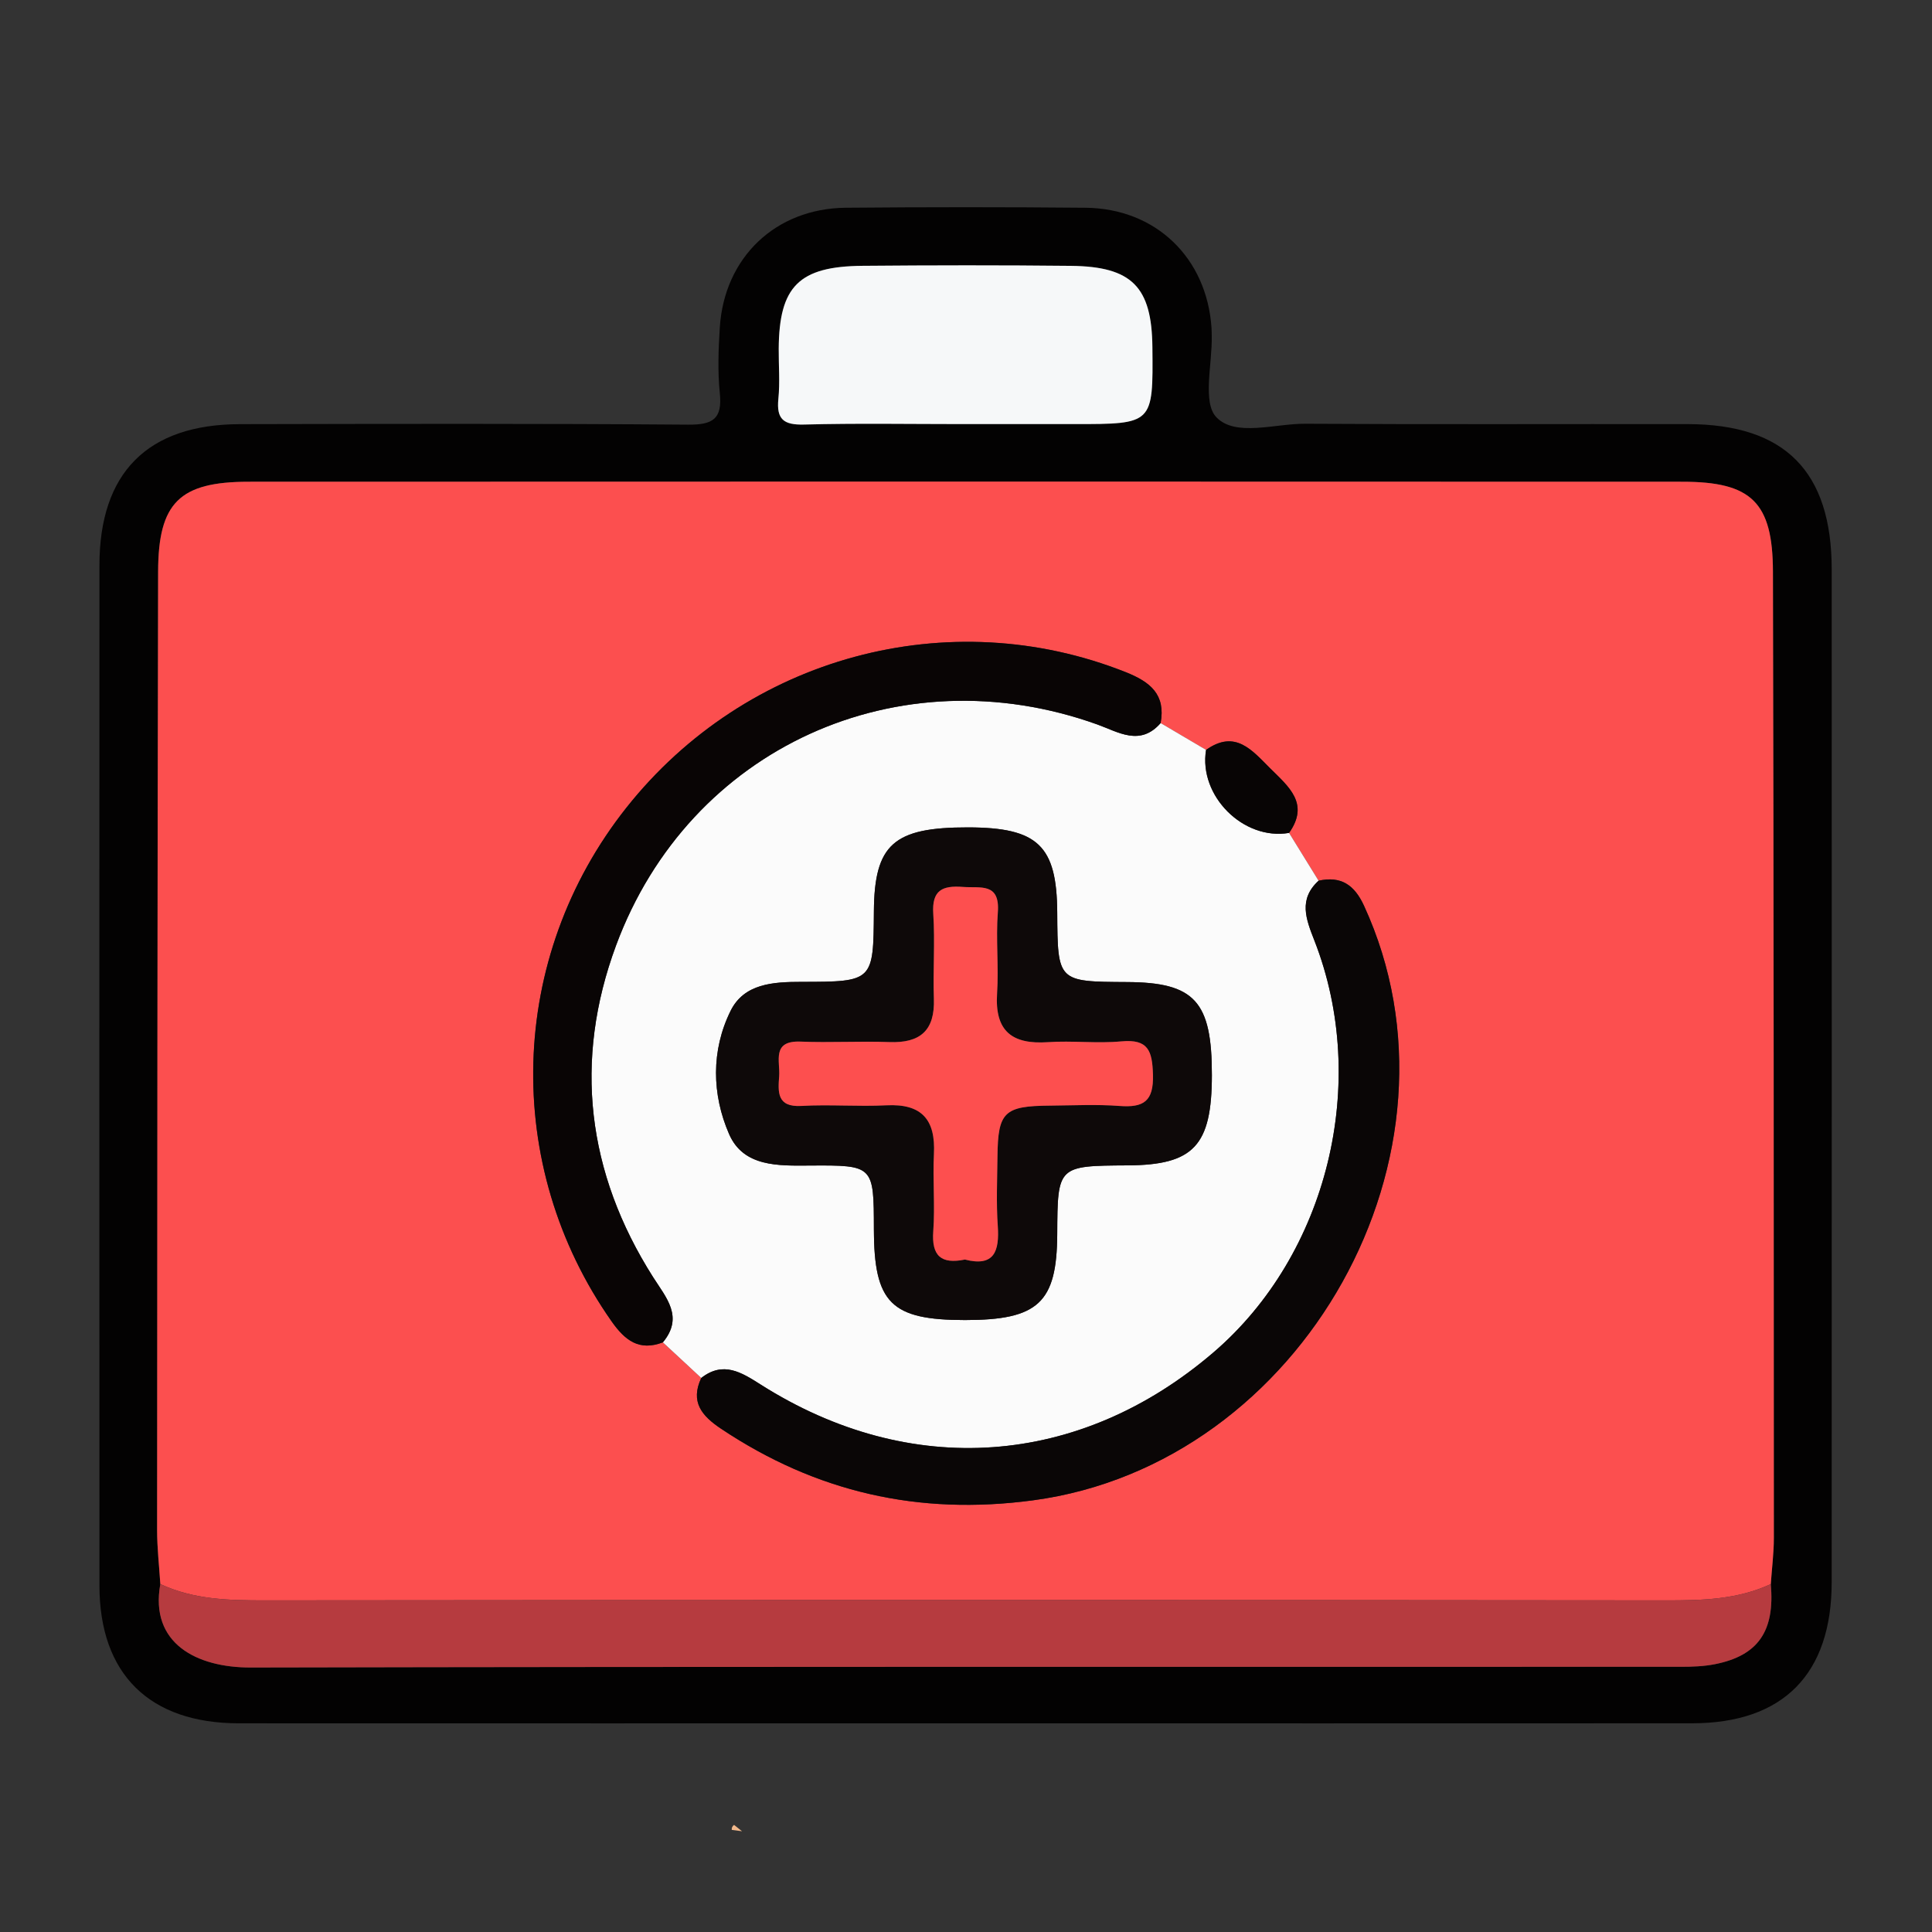
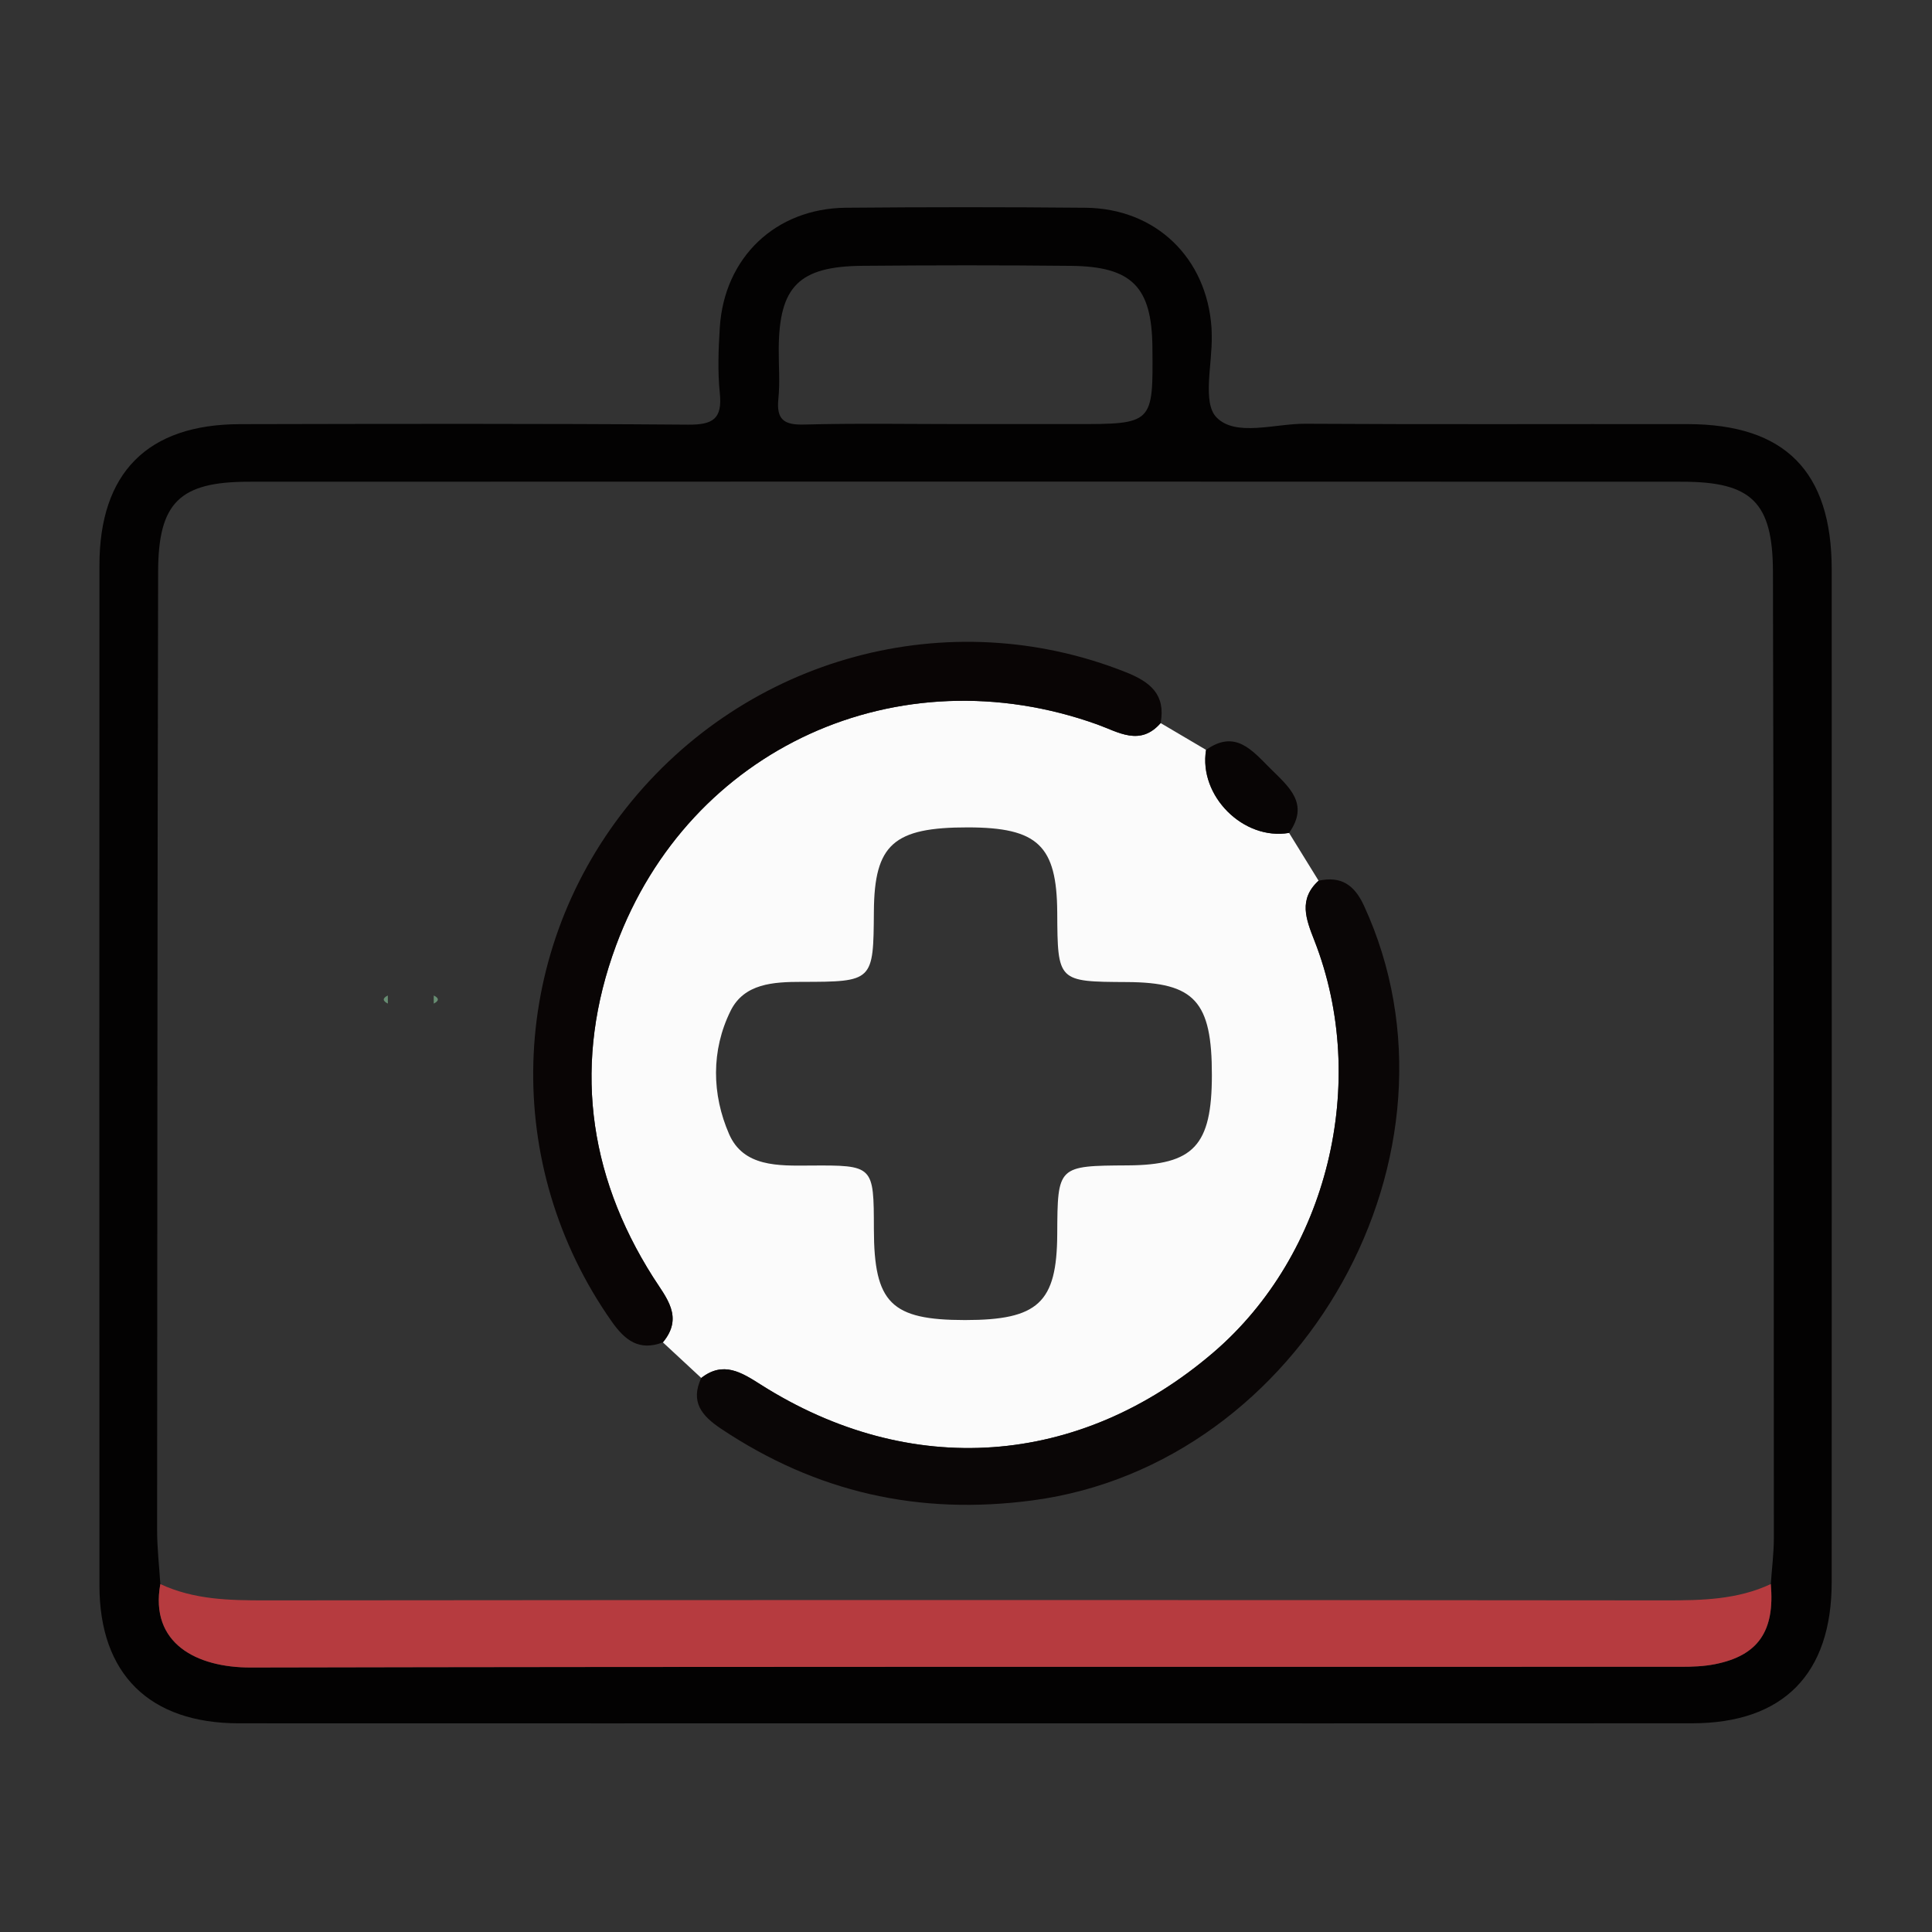
<svg xmlns="http://www.w3.org/2000/svg" version="1.1" id="Layer_1" x="0px" y="0px" width="360px" height="360px" viewBox="0 0 360 360" enable-background="new 0 0 360 360" xml:space="preserve">
  <rect x="0" y="0" width="360" height="360" fill="#333333" stroke="none" />
-   <path fill="#F1B88B" d="M136.784,340.043c0.494,0.395,0.989,0.789,1.485,1.184c-0.641-0.084-1.28-0.17-1.918-0.254  C136.316,340.579,136.459,340.271,136.784,340.043z" />
  <path fill="#678D72" d="M80.822,187.005c0-0.503,0.001-1.008,0.001-1.513C81.866,185.998,81.813,186.503,80.822,187.005z" />
  <path fill="#678D72" d="M72.266,185.496c0.002,0.502,0.003,1.006,0.007,1.508C71.286,186.506,71.222,186.005,72.266,185.496z" />
  <g>
    <path fill="#030202" d="M179.167,321.121c-44.89,0-89.78,0.014-134.669-0.007c-16.659-0.009-25.96-9.183-25.967-25.666   c-0.026-63.373-0.023-126.747-0.001-190.121c0.007-17.229,8.957-26.253,26.145-26.291c27.846-0.061,55.693-0.125,83.537,0.092   c4.626,0.035,6.412-1.058,5.916-5.867c-0.417-4.036-0.26-8.164-0.003-12.229c0.826-13.063,10.402-22.207,23.503-22.323   c14.881-0.132,29.767-0.138,44.647,0.003c13.093,0.125,22.601,9.328,23.476,22.386c0.033,0.479,0.028,0.959,0.041,1.439   c0.127,5.242-1.795,12.479,0.885,15.234c3.576,3.672,10.865,1.151,16.539,1.187c23.765,0.146,47.531,0.034,71.297,0.07   c18.101,0.027,26.795,8.829,26.802,27.085c0.012,62.893,0.014,125.788-0.005,188.681c-0.002,17.166-9.045,26.312-26.03,26.317   C269.906,321.135,224.535,321.121,179.167,321.121z M29.875,295.166c-2.02,11.105,6.825,15.57,16.816,15.549   c88.817-0.188,177.635-0.105,266.449-0.132c2.148,0,4.336-0.074,6.433-0.49c8.051-1.603,11.168-6.17,10.389-14.927   c0.197-2.868,0.57-5.734,0.57-8.602c-0.015-60.01-0.019-120.02-0.17-180.026c-0.031-12.968-4.006-16.769-16.865-16.774   c-89.055-0.037-178.107-0.038-267.165,0c-12.88,0.006-16.839,3.896-16.867,16.774c-0.129,59.529-0.163,119.058-0.188,178.586   C29.275,288.473,29.667,291.818,29.875,295.166z M179.345,79.022c6.959,0,13.918,0,20.881,0c14.65,0,14.65,0,14.508-14.349   c-0.11-11.206-3.799-15.014-15.161-15.135c-12.96-0.137-25.923-0.12-38.884-0.007c-11.826,0.104-15.505,3.847-15.585,15.437   c-0.021,3.12,0.247,6.266-0.066,9.354c-0.39,3.832,1.012,4.887,4.787,4.786C159.659,78.85,169.503,79.021,179.345,79.022z" />
-     <path fill="#FC4F4F" d="M29.875,295.166c-0.208-3.348-0.601-6.693-0.599-10.042c0.025-59.528,0.059-119.057,0.188-178.586   c0.028-12.878,3.987-16.768,16.867-16.774c89.056-0.038,178.11-0.038,267.165,0c12.859,0.006,16.834,3.807,16.865,16.774   c0.151,60.008,0.155,120.019,0.17,180.026c0,2.867-0.373,5.731-0.57,8.602c-6.234,2.914-12.834,3.049-19.582,3.041   c-86.973-0.086-173.948-0.086-260.924,0C42.709,298.215,36.11,298.08,29.875,295.166z M130.668,256.766   c-2.074,4.446,0.069,7.041,3.691,9.457c17.702,11.82,36.817,16.188,58.098,13.346c50.357-6.729,82.883-64.791,61.707-110.796   c-1.787-3.885-4.277-5.584-8.465-4.666c-1.832-2.968-3.666-5.937-5.498-8.905c3.857-5.453-0.066-8.6-3.475-11.984   c-3.396-3.372-6.525-7.363-11.994-3.482c-2.82-1.666-5.646-3.332-8.467-4.999c0.969-5.304-1.888-7.653-6.478-9.478   c-32.975-13.114-70.739-2.945-93.083,25.26c-22.116,27.917-23.163,66.639-2.741,95.703c2.506,3.567,5.141,5.588,9.55,3.909   C125.902,252.341,128.286,254.552,130.668,256.766z" />
    <path fill="#B63B3F" d="M29.875,295.166c6.234,2.914,12.834,3.049,19.579,3.041c86.976-0.086,173.952-0.086,260.924,0   c6.748,0.008,13.348-0.127,19.582-3.041c0.779,8.757-2.338,13.324-10.389,14.927c-2.097,0.416-4.283,0.49-6.433,0.49   c-88.813,0.024-177.632-0.058-266.449,0.132C36.702,310.736,27.856,306.271,29.875,295.166z" />
-     <path fill="#F6F8F9" d="M179.345,79.022c-9.841,0-19.687-0.172-29.521,0.086c-3.774,0.101-5.176-0.954-4.787-4.786   c0.313-3.088,0.045-6.233,0.066-9.354c0.08-11.59,3.759-15.333,15.585-15.437c12.96-0.113,25.923-0.13,38.882,0.007   c11.363,0.121,15.052,3.929,15.162,15.135c0.146,14.349,0.146,14.349-14.506,14.349C193.266,79.022,186.305,79.022,179.345,79.022z   " />
    <path fill="#FBFBFB" d="M240.201,155.199c1.832,2.968,3.666,5.937,5.498,8.907c-3.791,3.475-2.342,7.164-0.783,11.143   c10.359,26.478,2.465,58.499-18.787,76.737c-24.961,21.42-56.521,23.697-84.385,6.007c-3.577-2.272-6.977-4.438-11.075-1.229   c-2.383-2.213-4.766-4.424-7.151-6.635c3.938-4.736,0.614-8.316-1.823-12.156c-12.358-19.468-14.854-40.338-6.898-61.812   c13.664-36.874,52.638-54.454,89.661-41.171c3.916,1.405,7.974,4.136,11.812-0.257c2.821,1.667,5.646,3.333,8.467,4.998   C223.314,148.286,231.689,156.66,240.201,155.199z M179.812,245.973c13.646,0.004,17.122-3.232,17.188-15.998   c0.063-12.744,0.063-12.744,13.146-12.822c12.287-0.071,15.655-3.686,15.67-16.795c0.018-13.77-3.201-17.301-15.814-17.365   c-12.928-0.066-12.928-0.066-13.002-12.97c-0.076-12.458-3.611-15.831-16.617-15.85c-13.88-0.02-17.456,3.166-17.547,15.638   c-0.094,13.068-0.094,13.135-13.509,13.146c-5.226,0.004-10.668,0.301-13.19,5.396c-3.657,7.387-3.494,15.592-0.283,22.965   c2.673,6.144,9.169,5.906,15.059,5.865c11.903-0.082,11.904-0.014,11.923,11.86C162.86,242.802,166.035,245.968,179.812,245.973z" />
    <path fill="#0A0606" d="M130.668,256.766c4.098-3.211,7.498-1.045,11.075,1.229c27.864,17.688,59.424,15.413,84.385-6.009   c21.252-18.236,29.146-50.26,18.787-76.735c-1.56-3.979-3.008-7.667,0.783-11.143c4.188-0.92,6.678,0.779,8.465,4.664   c21.176,46.005-11.351,104.069-61.707,110.796c-21.281,2.843-40.396-1.523-58.098-13.346   C130.737,263.807,128.595,261.212,130.668,256.766z" />
    <path fill="#090505" d="M216.266,134.734c-3.838,4.393-7.893,1.662-11.809,0.257c-37.023-13.283-75.999,4.297-89.662,41.171   c-7.956,21.474-5.46,42.344,6.898,61.811c2.437,3.842,5.761,7.42,1.823,12.157c-4.409,1.675-7.044-0.344-9.55-3.912   c-20.422-29.063-19.375-67.785,2.741-95.702c22.344-28.205,60.108-38.374,93.083-25.26   C214.379,127.082,217.234,129.431,216.266,134.734z" />
    <path fill="#080505" d="M240.201,155.199c-8.512,1.46-16.887-6.914-15.469-15.467c5.469-3.881,8.6,0.11,11.994,3.482   C240.135,146.6,244.059,149.747,240.201,155.199z" />
-     <path fill="#0E0909" d="M179.812,245.973c-13.776-0.005-16.95-3.171-16.975-16.93c-0.02-11.874-0.021-11.943-11.923-11.861   c-5.89,0.043-12.386,0.277-15.059-5.865c-3.21-7.373-3.374-15.576,0.283-22.965c2.522-5.096,7.964-5.393,13.19-5.396   c13.415-0.011,13.415-0.078,13.509-13.146c0.091-12.472,3.667-15.658,17.547-15.638c13.005,0.019,16.541,3.392,16.617,15.85   c0.074,12.903,0.074,12.903,13.002,12.97c12.613,0.064,15.832,3.598,15.813,17.367c-0.014,13.107-3.383,16.722-15.67,16.793   c-13.084,0.08-13.084,0.08-13.146,12.824C196.934,242.738,193.455,245.977,179.812,245.973z M179.796,234.7   c5.485,1.403,6.45-1.556,6.124-6.269c-0.299-4.304-0.102-8.643-0.057-12.964c0.088-8.272,1.252-9.394,9.783-9.452   c4.321-0.031,8.664-0.264,12.961,0.063c4.5,0.341,6.375-0.881,6.229-5.846c-0.131-4.408-0.86-6.664-5.896-6.189   c-4.523,0.426-9.135-0.163-13.676,0.148c-6.689,0.459-9.927-2.055-9.474-9.077c0.324-5.022-0.242-10.105,0.14-15.118   c0.428-5.605-3.259-4.479-6.508-4.732c-3.792-0.293-5.817,0.577-5.523,5.006c0.347,5.259-0.069,10.564,0.115,15.841   c0.202,5.882-2.519,8.277-8.276,8.063c-5.516-0.203-11.051,0.137-16.566-0.087c-5.432-0.22-3.784,3.656-3.987,6.427   c-0.216,2.952-0.458,5.822,4.15,5.56c5.267-0.3,10.573,0.147,15.843-0.118c6.596-0.333,9.17,2.689,8.846,9.07   c-0.244,4.791,0.225,9.623-0.125,14.399C173.566,234.008,175.35,235.611,179.796,234.7z" />
-     <path fill="#FD4F4F" d="M179.796,234.7c-4.447,0.911-6.229-0.692-5.895-5.273c0.35-4.776-0.119-9.61,0.125-14.399   c0.324-6.383-2.25-9.403-8.846-9.07c-5.27,0.268-10.576-0.184-15.843,0.118c-4.608,0.265-4.367-2.604-4.15-5.56   c0.203-2.771-1.445-6.646,3.987-6.427c5.515,0.224,11.05-0.116,16.566,0.087c5.757,0.215,8.478-2.183,8.276-8.064   c-0.185-5.275,0.231-10.583-0.115-15.839c-0.294-4.43,1.731-5.3,5.523-5.006c3.25,0.253,6.936-0.873,6.508,4.732   c-0.382,5.013,0.186,10.096-0.14,15.118c-0.453,7.022,2.781,9.534,9.474,9.075c4.541-0.312,9.151,0.277,13.676-0.146   c5.035-0.475,5.766,1.781,5.896,6.189c0.146,4.965-1.729,6.187-6.229,5.846c-4.297-0.324-8.64-0.096-12.961-0.063   c-8.531,0.062-9.695,1.18-9.783,9.455c-0.045,4.319-0.242,8.658,0.057,12.961C186.246,233.145,185.281,236.104,179.796,234.7z" />
  </g>
</svg>